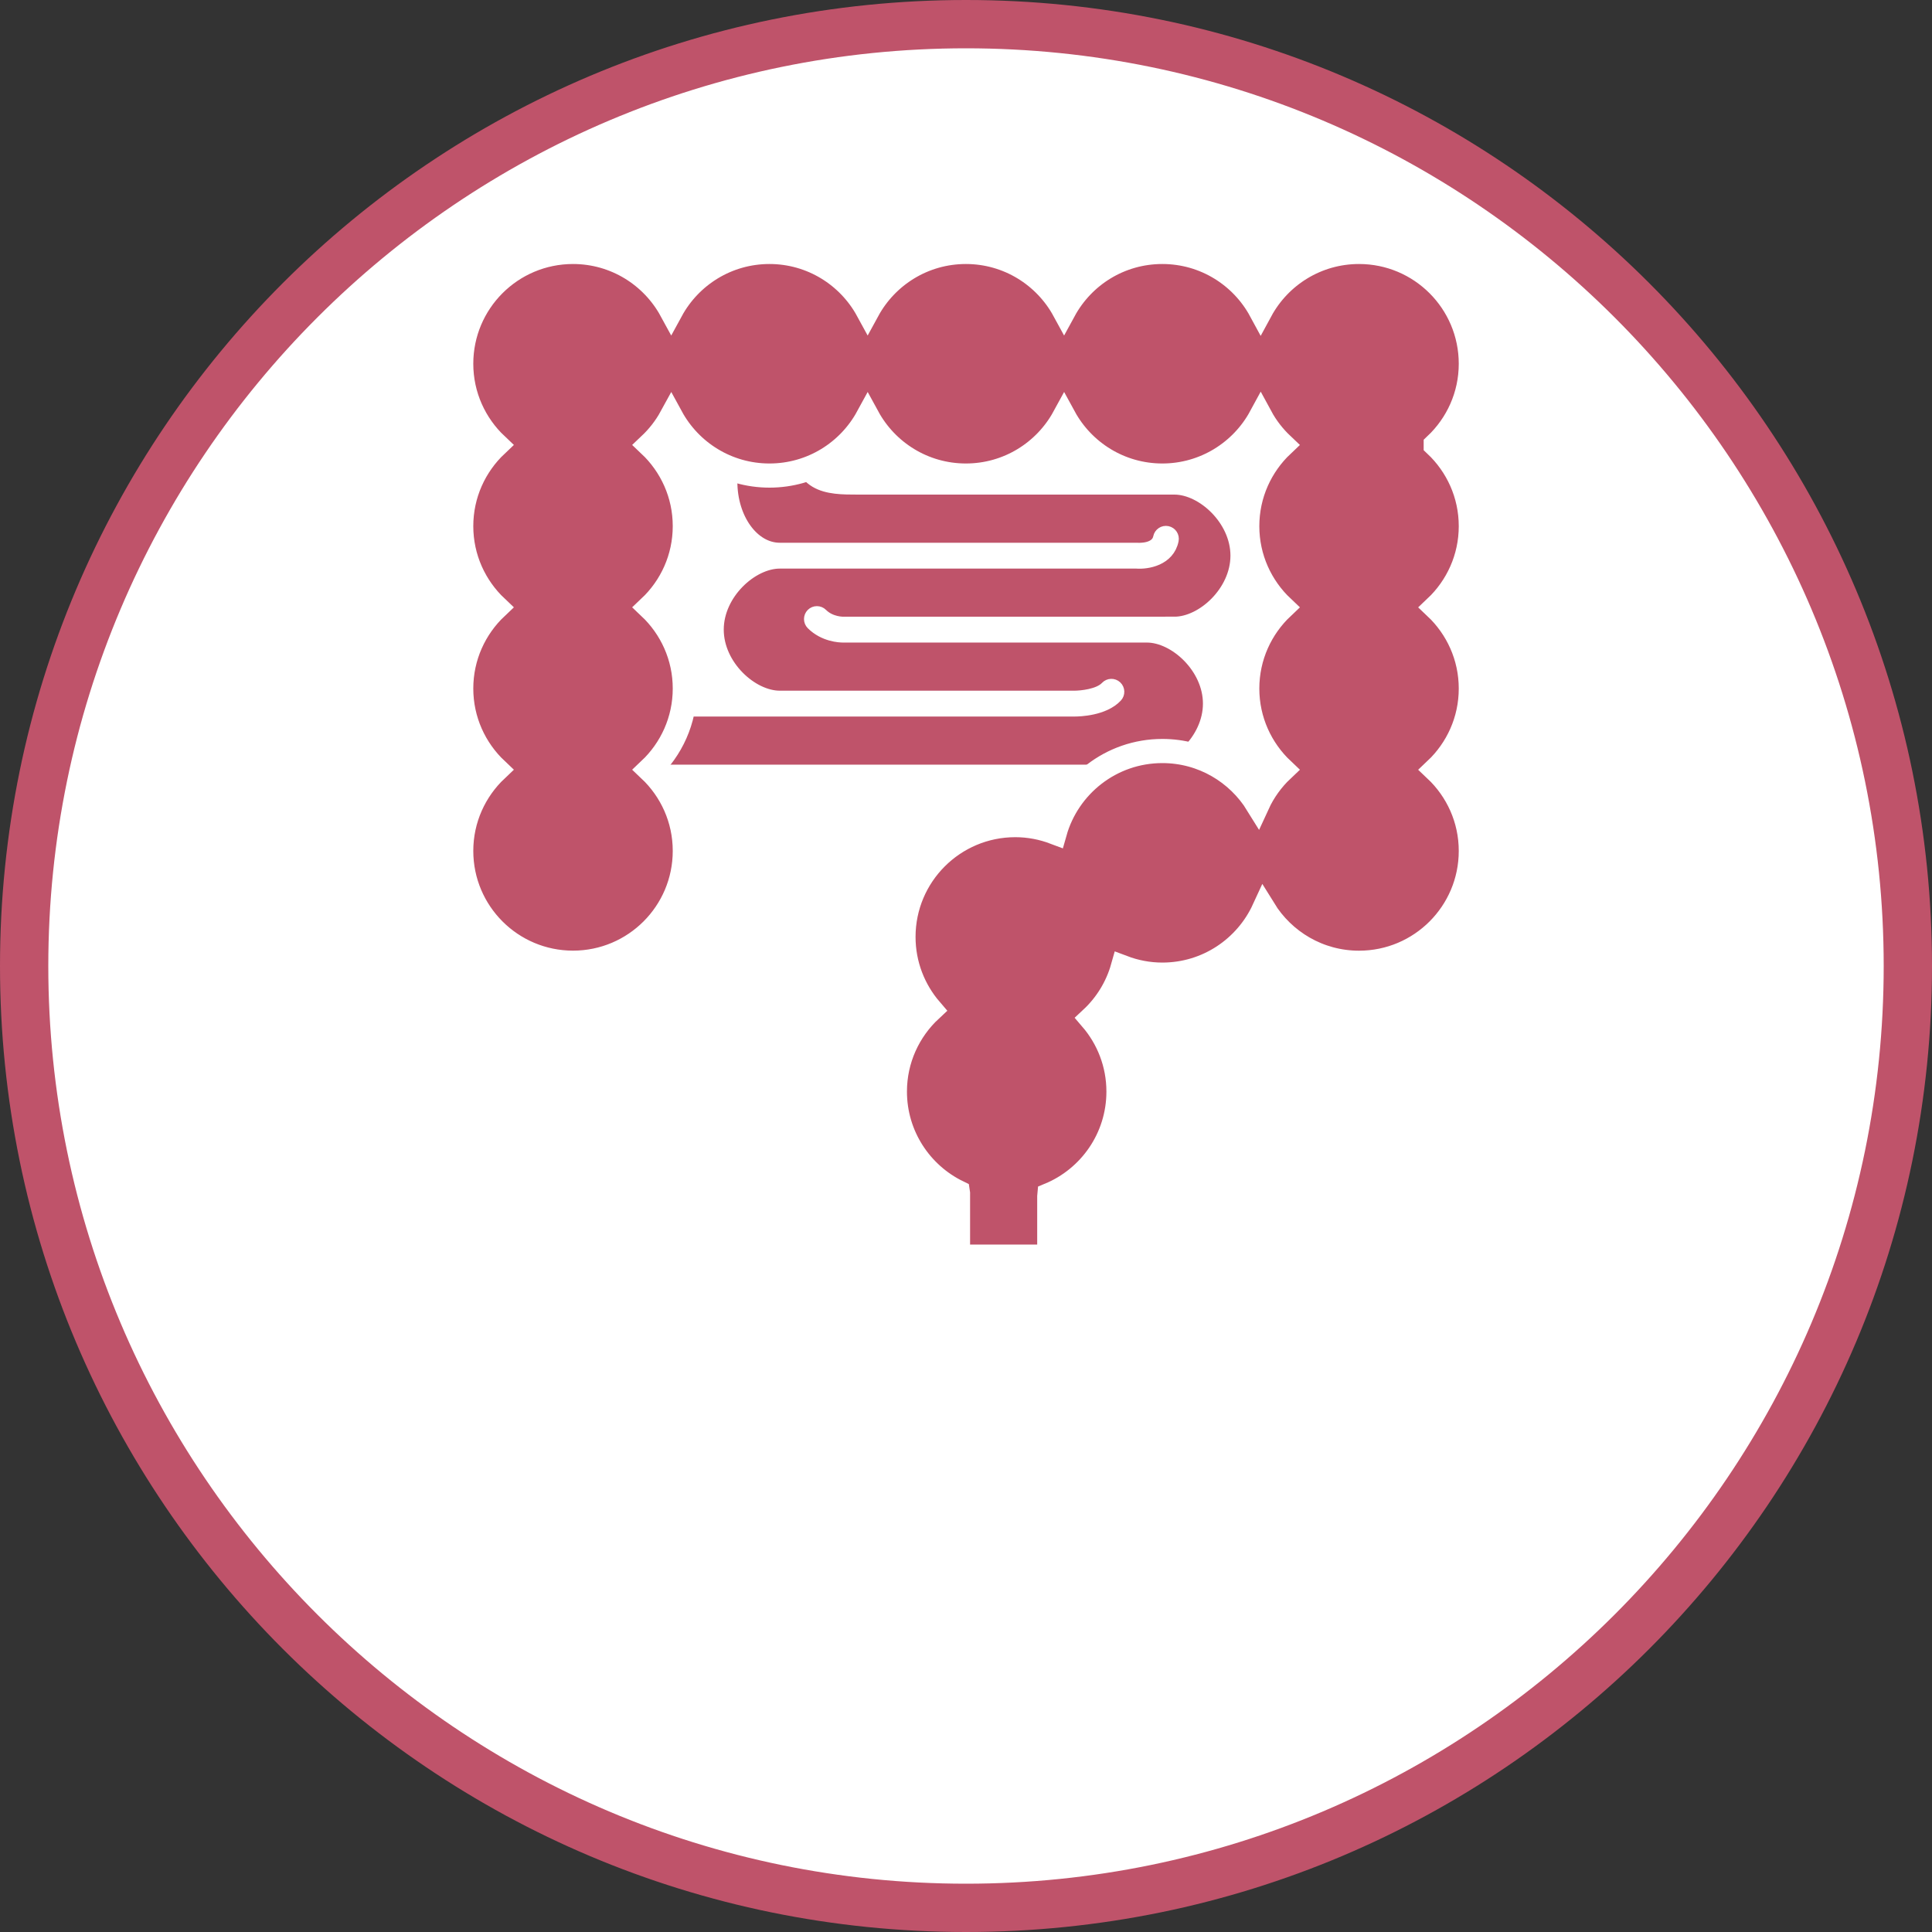
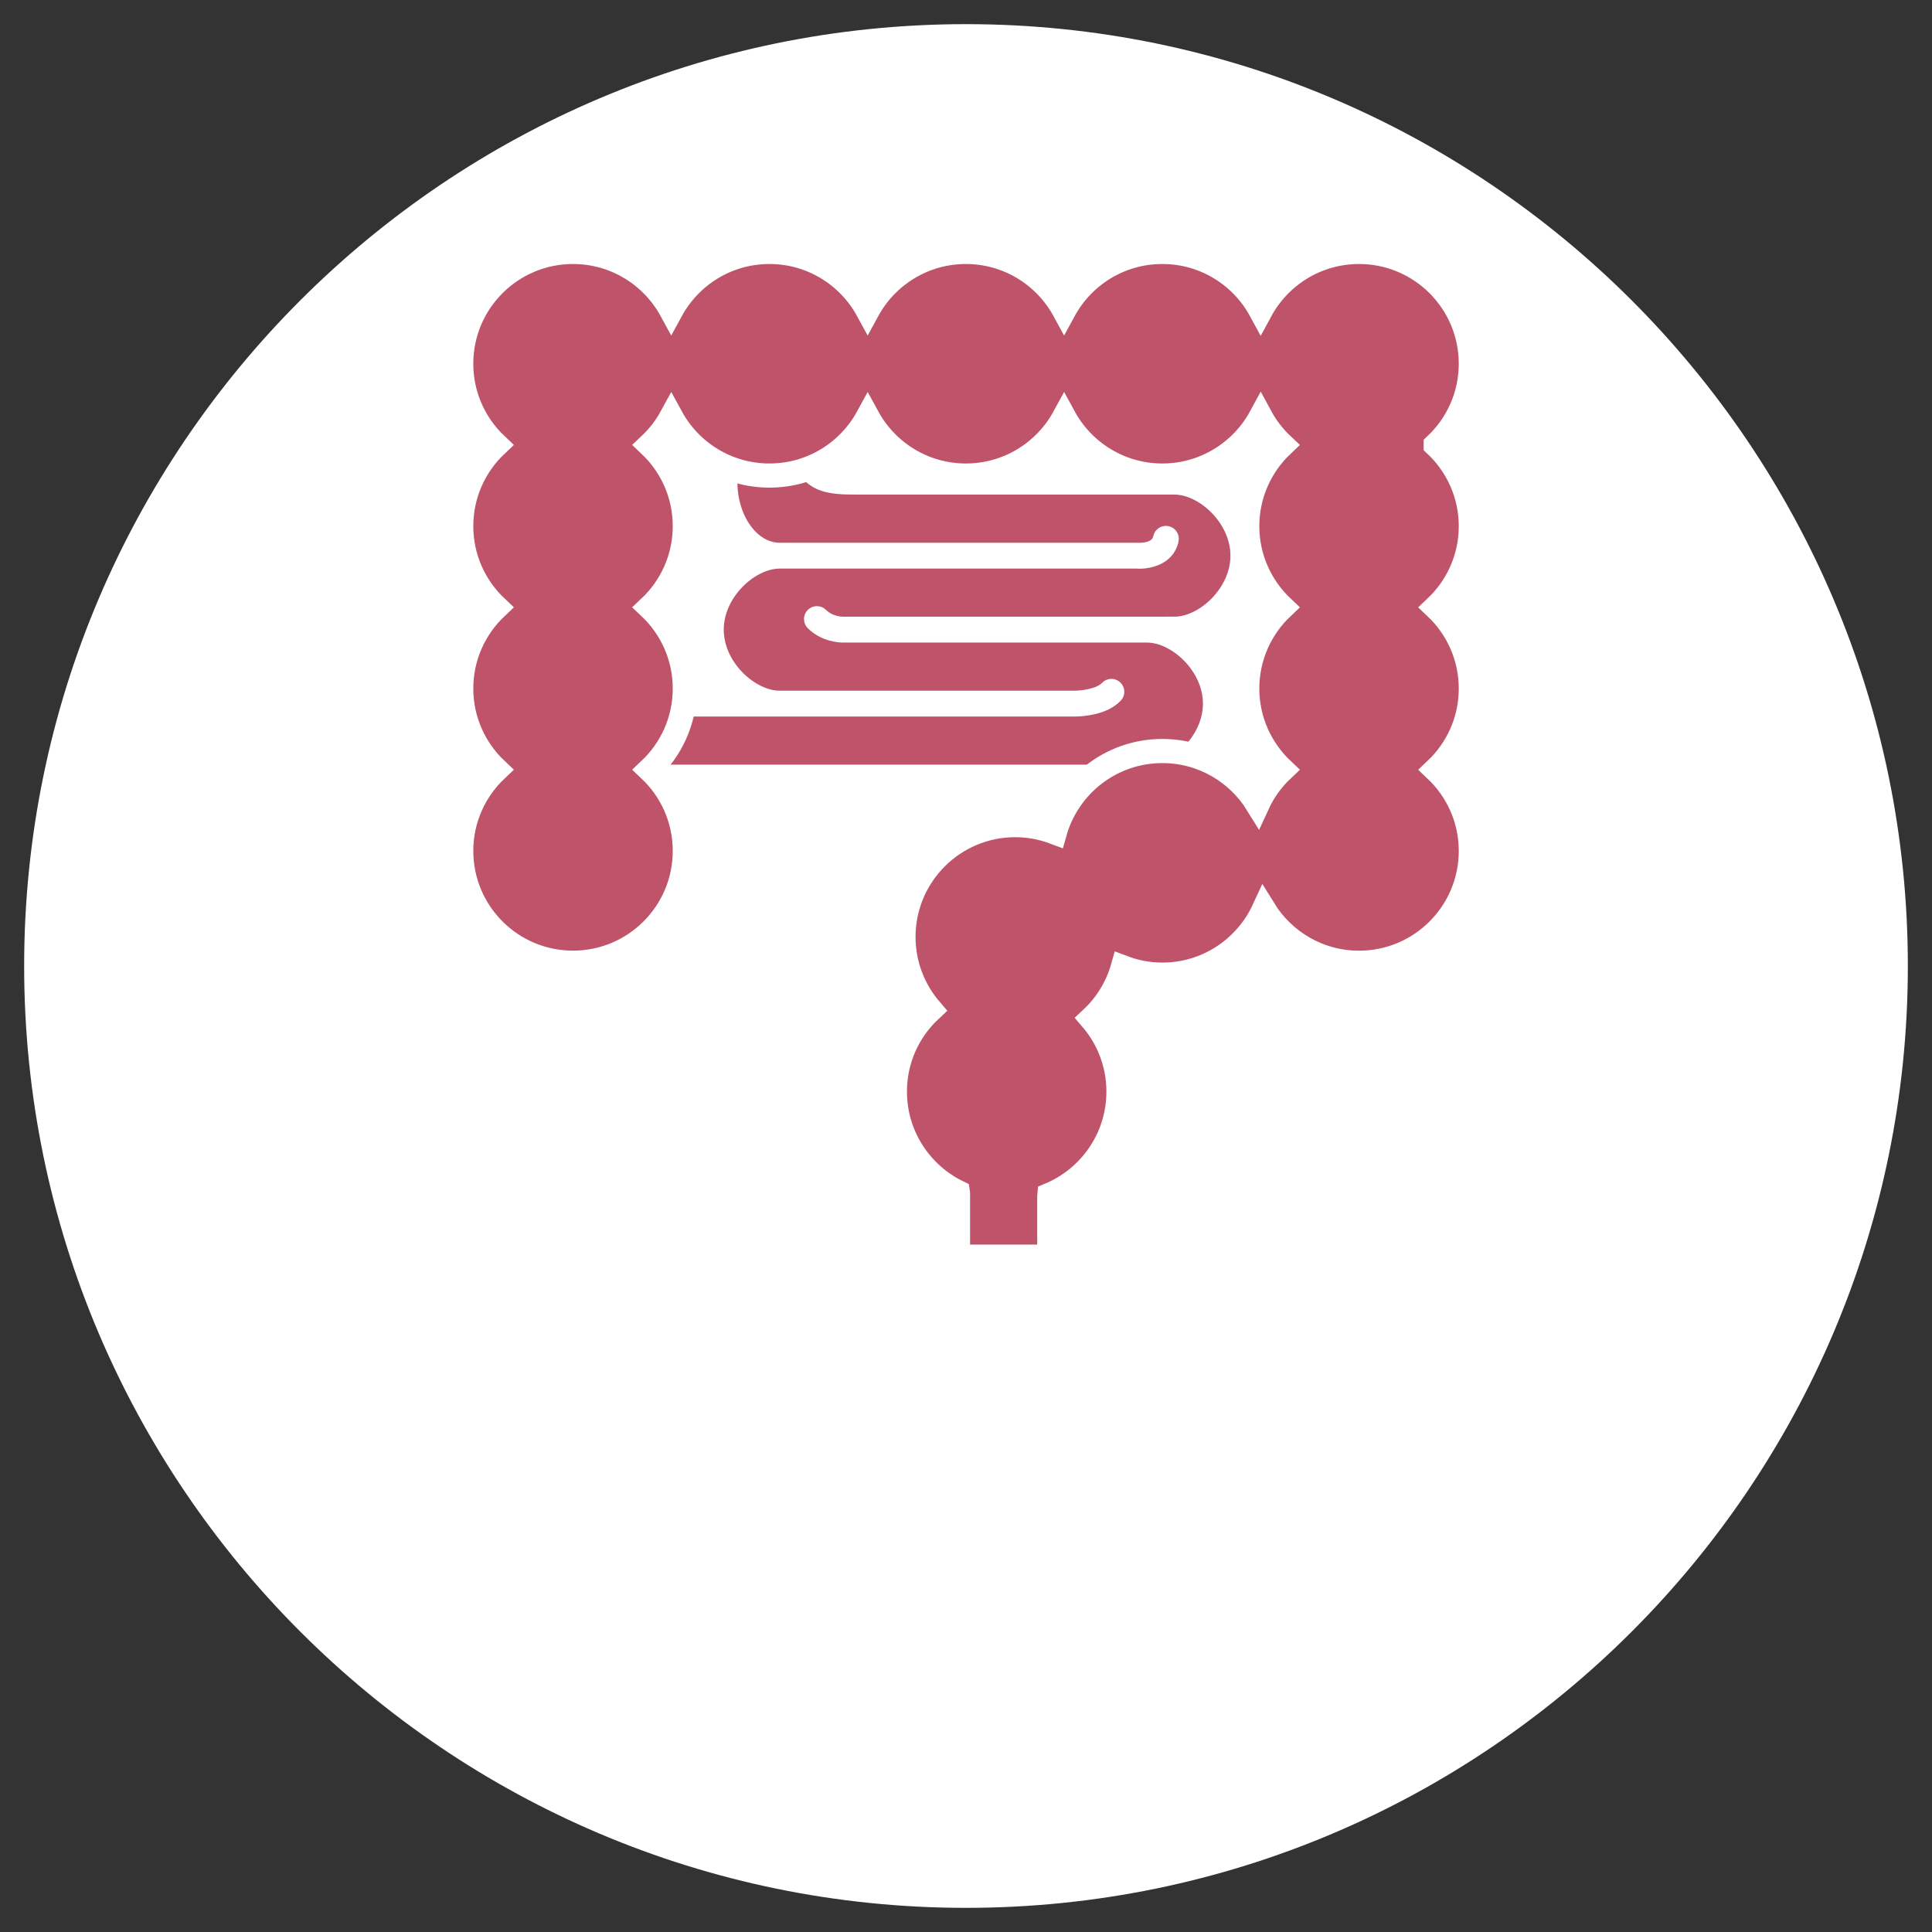
<svg xmlns="http://www.w3.org/2000/svg" id="_レイヤー_1" viewBox="0 0 80 80">
  <rect x="0" y="0" width="80" height="80" fill="#333333" stroke="none" />
  <defs>
    <style>.cls-1,.cls-2,.cls-3{fill:#bf536a;}.cls-1,.cls-4{stroke-width:0px;}.cls-2,.cls-3{stroke:#fff;stroke-miterlimit:10;}.cls-3{stroke-width:.5px;}.cls-4{fill:#fff;}</style>
  </defs>
-   <path class="cls-4" d="M40,79C18.495,79,1,61.505,1,40S18.495,1,40,1s39,17.495,39,39-17.495,39-39,39Z" />
-   <path class="cls-1" d="M40,2c20.953,0,38,17.047,38,38s-17.047,38-38,38S2,60.953,2,40,19.047,2,40,2M40,0C17.909,0,0,17.909,0,40s17.909,40,40,40,40-17.909,40-40S62.091,0,40,0h0Z" />
+   <path class="cls-4" d="M40,79C18.495,79,1,61.505,1,40S18.495,1,40,1s39,17.495,39,39-17.495,39-39,39" />
  <path class="cls-3" d="M48.63,25.787h-1.139s0,0,0,0h0s-12.559,0-12.559,0c-.005,0-.535.015-.904-.355-.111-.111-.292-.111-.403,0-.111.111-.111.292,0,.403.492.492,1.142.522,1.288.522.018,0,.028,0,.03,0h12.547c1.157,0,2.571,1.282,2.571,2.778s-1.414,2.778-2.571,2.778h-20.162v-2.493h17.153s.011,0,.018,0c.186,0,1.21-.026,1.729-.58.108-.115.102-.295-.013-.403-.115-.108-.295-.102-.403.013-.314.335-1.055.399-1.329.4h-12.193c-1.157,0-2.571-1.282-2.571-2.778s1.414-2.778,2.571-2.778h3.796s.003,0,.004,0c0,0,0,0,.001,0h10.964c.448.036,1.339-.111,1.502-.928.031-.154-.069-.304-.223-.335-.155-.031-.304.069-.335.223-.105.524-.866.473-.92.47h-14.791c-1.105,0-2.005-1.246-2.005-2.778v-2.996h2.677v.97c0,2.31,1.307,2.31,2.571,2.31h13.098c1.157,0,2.571,1.282,2.571,2.778s-1.414,2.778-2.571,2.778Z" />
  <path class="cls-2" d="M59.451,18.424c.893-.844,1.453-2.036,1.453-3.362,0-2.557-2.073-4.63-4.63-4.63-1.759,0-3.289.981-4.072,2.426-.783-1.445-2.313-2.426-4.073-2.426s-3.282.977-4.067,2.417c-.785-1.44-2.312-2.417-4.067-2.417s-3.282.977-4.067,2.417c-.785-1.44-2.312-2.417-4.067-2.417s-3.282.977-4.067,2.417c-.785-1.44-2.312-2.417-4.067-2.417-2.557,0-4.629,2.073-4.629,4.63,0,1.326.56,2.518,1.453,3.362-.893.844-1.453,2.036-1.453,3.362s.56,2.518,1.453,3.362c-.893.844-1.453,2.036-1.453,3.362s.56,2.518,1.453,3.362c-.893.844-1.453,2.036-1.453,3.362,0,2.557,2.073,4.63,4.629,4.63s4.63-2.073,4.63-4.63c0-1.326-.56-2.518-1.453-3.362.893-.844,1.453-2.036,1.453-3.362s-.56-2.518-1.453-3.362c.893-.844,1.453-2.036,1.453-3.362s-.56-2.518-1.453-3.362c.353-.334.656-.719.891-1.149.785,1.44,2.312,2.417,4.067,2.417s3.282-.977,4.067-2.417c.785,1.44,2.312,2.417,4.067,2.417s3.282-.977,4.067-2.417c.785,1.44,2.312,2.417,4.067,2.417s3.289-.981,4.073-2.426c.235.434.54.822.896,1.159-.893.844-1.453,2.036-1.453,3.362s.56,2.518,1.453,3.362c-.893.844-1.453,2.036-1.453,3.362s.56,2.518,1.453,3.362c-.429.405-.779.89-1.028,1.433-.815-1.323-2.272-2.208-3.941-2.208-2.12,0-3.903,1.427-4.452,3.371-.51-.193-1.06-.303-1.637-.303-2.557,0-4.63,2.073-4.63,4.63,0,1.154.425,2.207,1.123,3.018-.908.845-1.479,2.047-1.479,3.385,0,1.832,1.064,3.415,2.607,4.166l.007.047v2.623h3.779v-2.49l.006-.066c1.679-.695,2.86-2.349,2.86-4.279,0-1.154-.425-2.207-1.123-3.018.611-.569,1.068-1.3,1.301-2.127.51.193,1.06.303,1.637.303,1.868,0,3.473-1.108,4.205-2.7.815,1.323,2.272,2.208,3.94,2.208,2.557,0,4.63-2.073,4.63-4.63,0-1.326-.56-2.518-1.453-3.362.893-.844,1.453-2.036,1.453-3.362s-.56-2.518-1.453-3.362c.893-.844,1.453-2.036,1.453-3.362s-.56-2.518-1.453-3.362Z" />
-   <path class="cls-1" d="M40.469,51.232v-1.883l-.071-.475-.386-.231c-1.33-.647-2.157-1.968-2.157-3.446,0-1.071.435-2.065,1.224-2.8l.563-.525-.502-.583c-.6-.696-.93-1.582-.93-2.496,0-2.112,1.718-3.83,3.83-3.83.457,0,.913.085,1.354.252l.816.309.237-.84c.463-1.642,1.977-2.788,3.682-2.788,1.336,0,2.555.683,3.259,1.828l.784,1.273.624-1.359c.205-.447.492-.846.851-1.185l.615-.581-.615-.581c-.776-.733-1.203-1.72-1.203-2.78s.427-2.048,1.203-2.781l.615-.581-.615-.581c-.776-.733-1.203-1.72-1.203-2.78s.427-2.048,1.203-2.781l.615-.581-.615-.581c-.303-.287-.553-.609-.743-.959l-.703-1.297-.703,1.297c-.672,1.238-1.963,2.008-3.37,2.008s-2.692-.766-3.365-2l-.702-1.288-.702,1.288c-.672,1.234-1.962,2-3.365,2s-2.692-.766-3.365-2l-.702-1.288-.702,1.288c-.672,1.234-1.962,2-3.365,2s-2.692-.766-3.365-2l-.703-1.288-.702,1.289c-.189.347-.438.667-.737.951l-.616.581.615.582c.776.733,1.203,1.721,1.203,2.781s-.427,2.047-1.203,2.78l-.615.581.615.581c.776.733,1.203,1.721,1.203,2.781s-.427,2.047-1.203,2.78l-.615.581.615.581c.776.733,1.203,1.721,1.203,2.781,0,2.112-1.718,3.83-3.83,3.83s-3.83-1.718-3.83-3.83c0-1.06.427-2.048,1.203-2.781l.615-.581-.615-.581c-.776-.733-1.203-1.72-1.203-2.78s.427-2.048,1.203-2.781l.615-.581-.615-.581c-.776-.733-1.203-1.72-1.203-2.78s.427-2.048,1.203-2.781l.615-.581-.615-.581c-.776-.733-1.203-1.721-1.203-2.781,0-2.112,1.718-3.83,3.83-3.83,1.403,0,2.692.766,3.365,2l.702,1.288.702-1.288c.673-1.234,1.962-2,3.365-2s2.693.766,3.365,2l.702,1.288.702-1.288c.673-1.234,1.962-2,3.365-2s2.693.766,3.365,2l.702,1.288.702-1.288c.673-1.234,1.962-2,3.365-2s2.698.769,3.37,2.008l.703,1.297.703-1.297c.672-1.238,1.963-2.008,3.37-2.008,2.112,0,3.83,1.718,3.83,3.83,0,1.06-.427,2.048-1.203,2.781l-.615.581.615.581c.776.733,1.203,1.721,1.203,2.781s-.427,2.047-1.203,2.78l-.615.581.615.581c.776.733,1.203,1.721,1.203,2.781s-.427,2.047-1.203,2.78l-.615.581.615.581c.776.733,1.203,1.721,1.203,2.781,0,2.112-1.718,3.83-3.83,3.83-1.336,0-2.555-.683-3.259-1.828l-.784-1.273-.625,1.358c-.624,1.357-1.989,2.234-3.478,2.234-.457,0-.913-.085-1.353-.252l-.816-.309-.238.84c-.19.672-.562,1.28-1.077,1.759l-.564.524.503.583c.599.696.929,1.582.929,2.495,0,1.556-.929,2.945-2.366,3.54l-.448.186-.046.519-.006.102v1.69h-2.179Z" />
</svg>